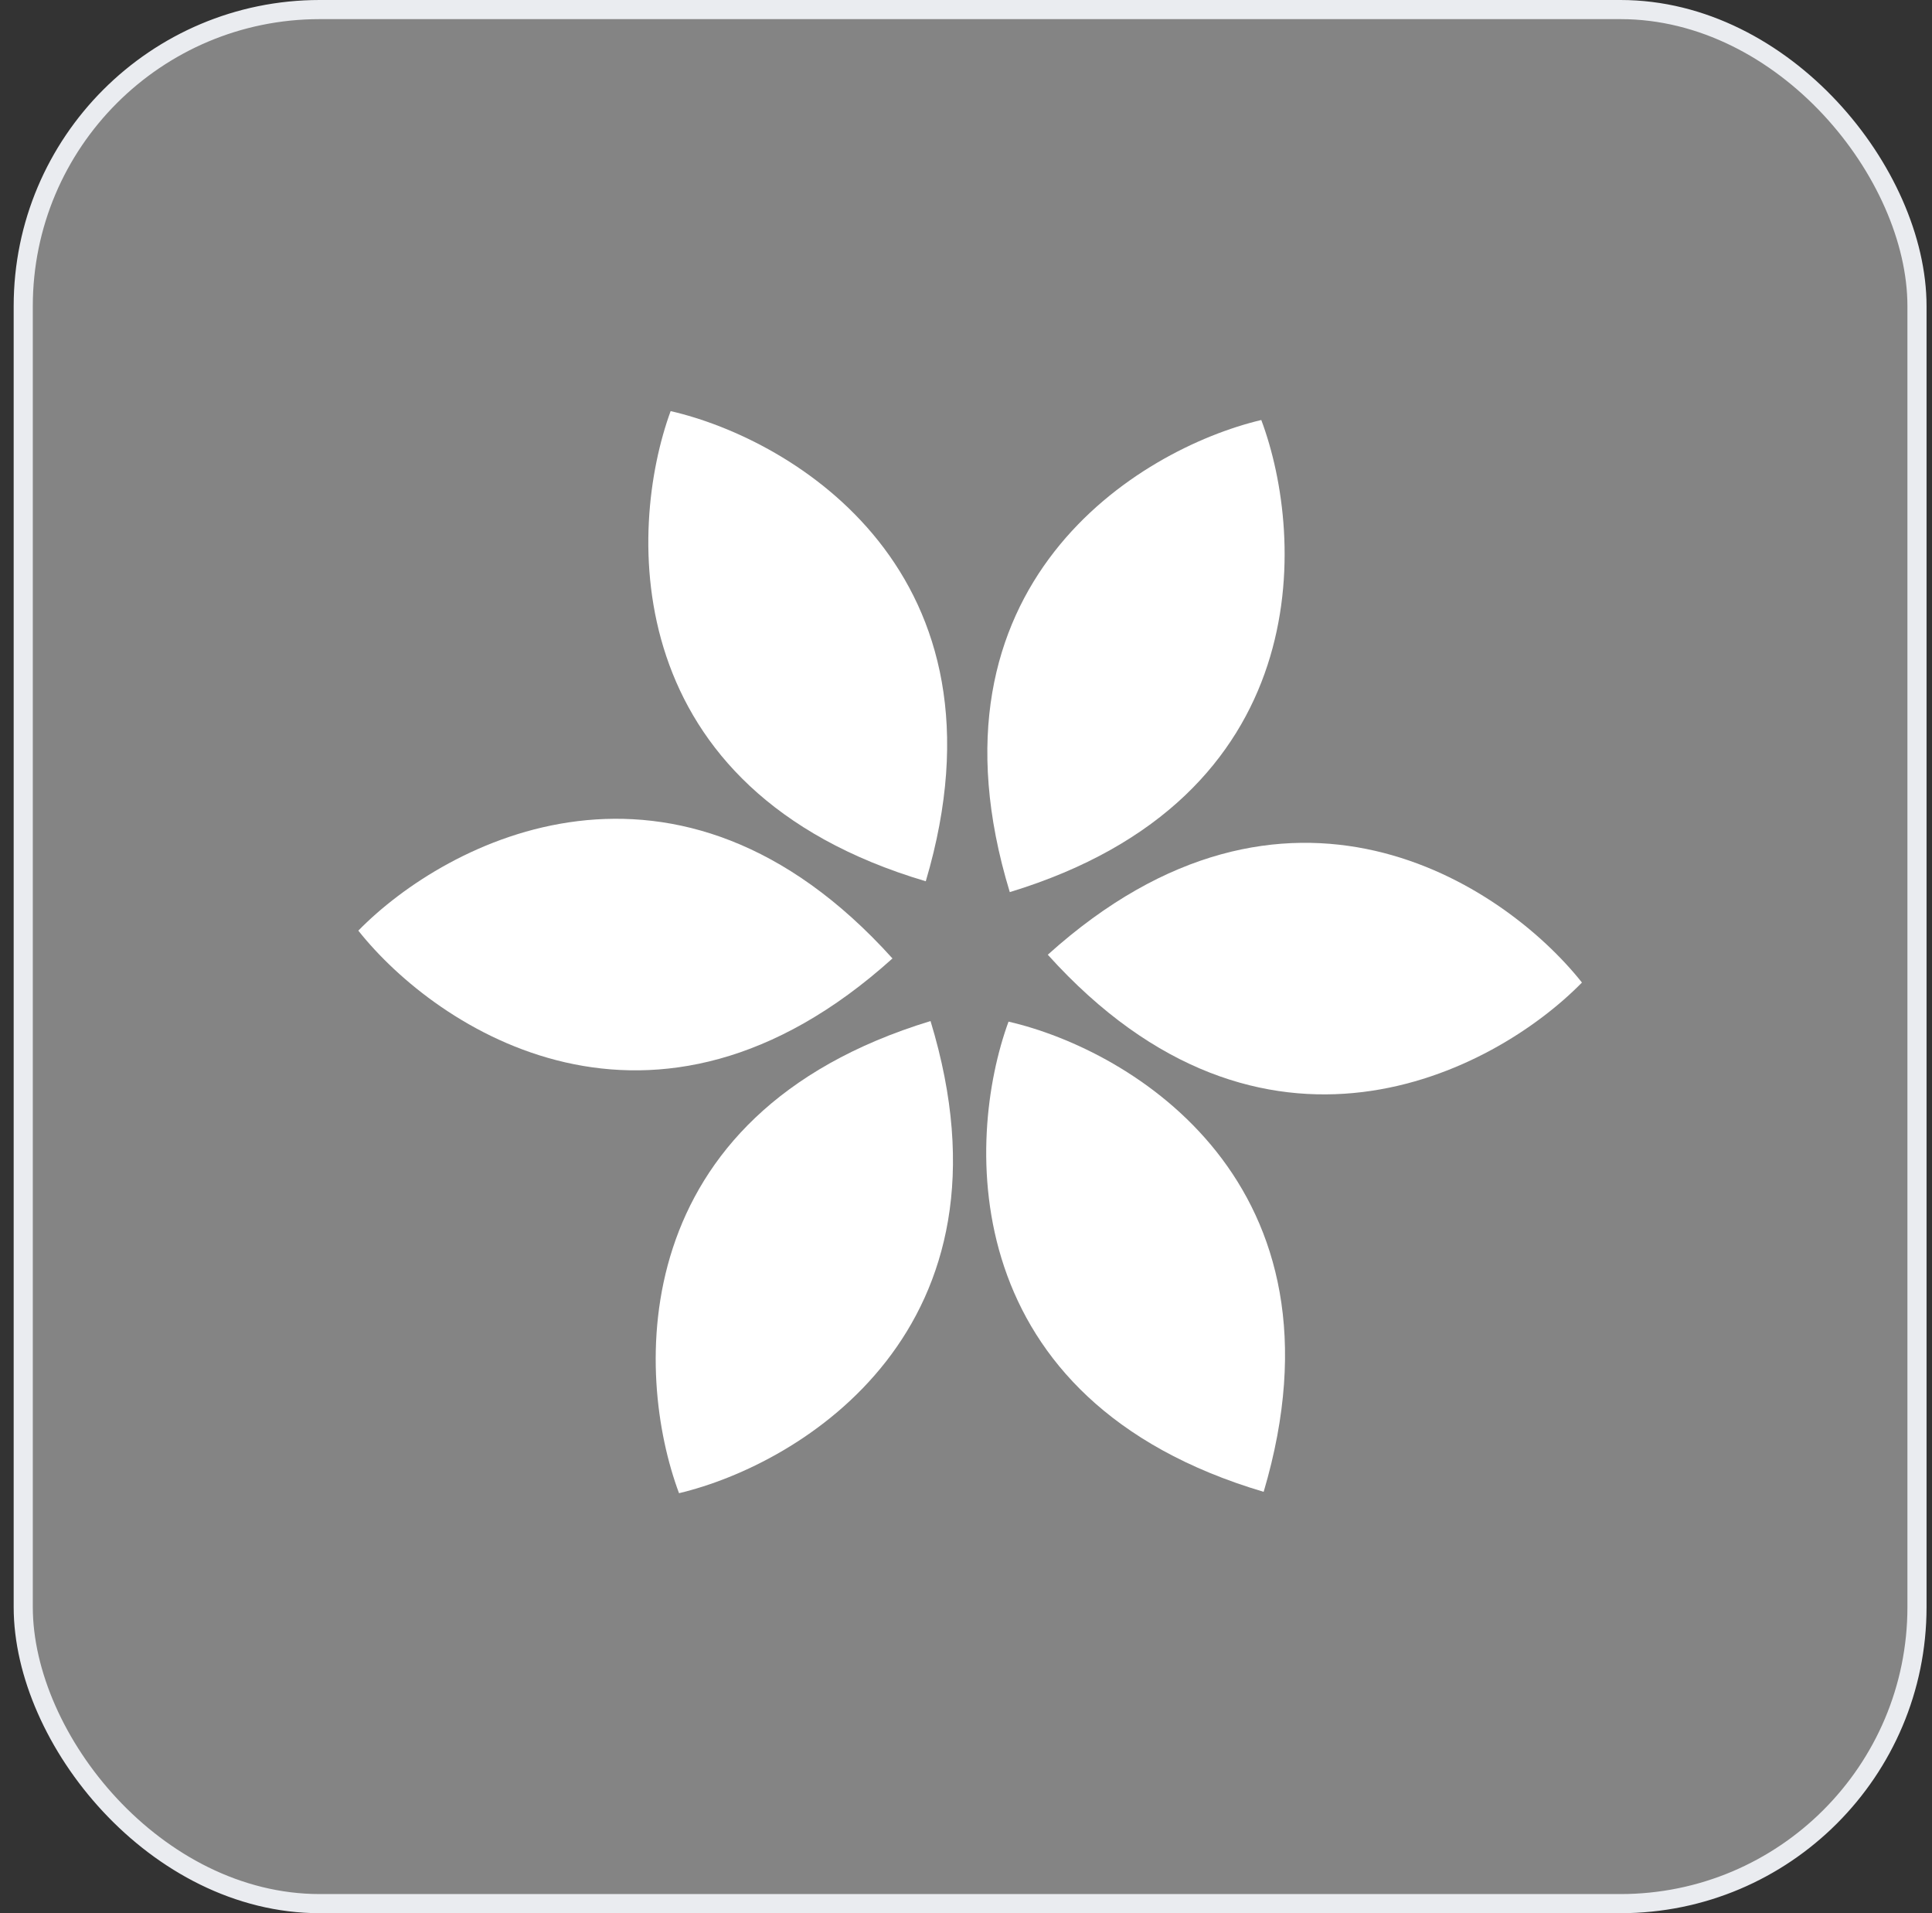
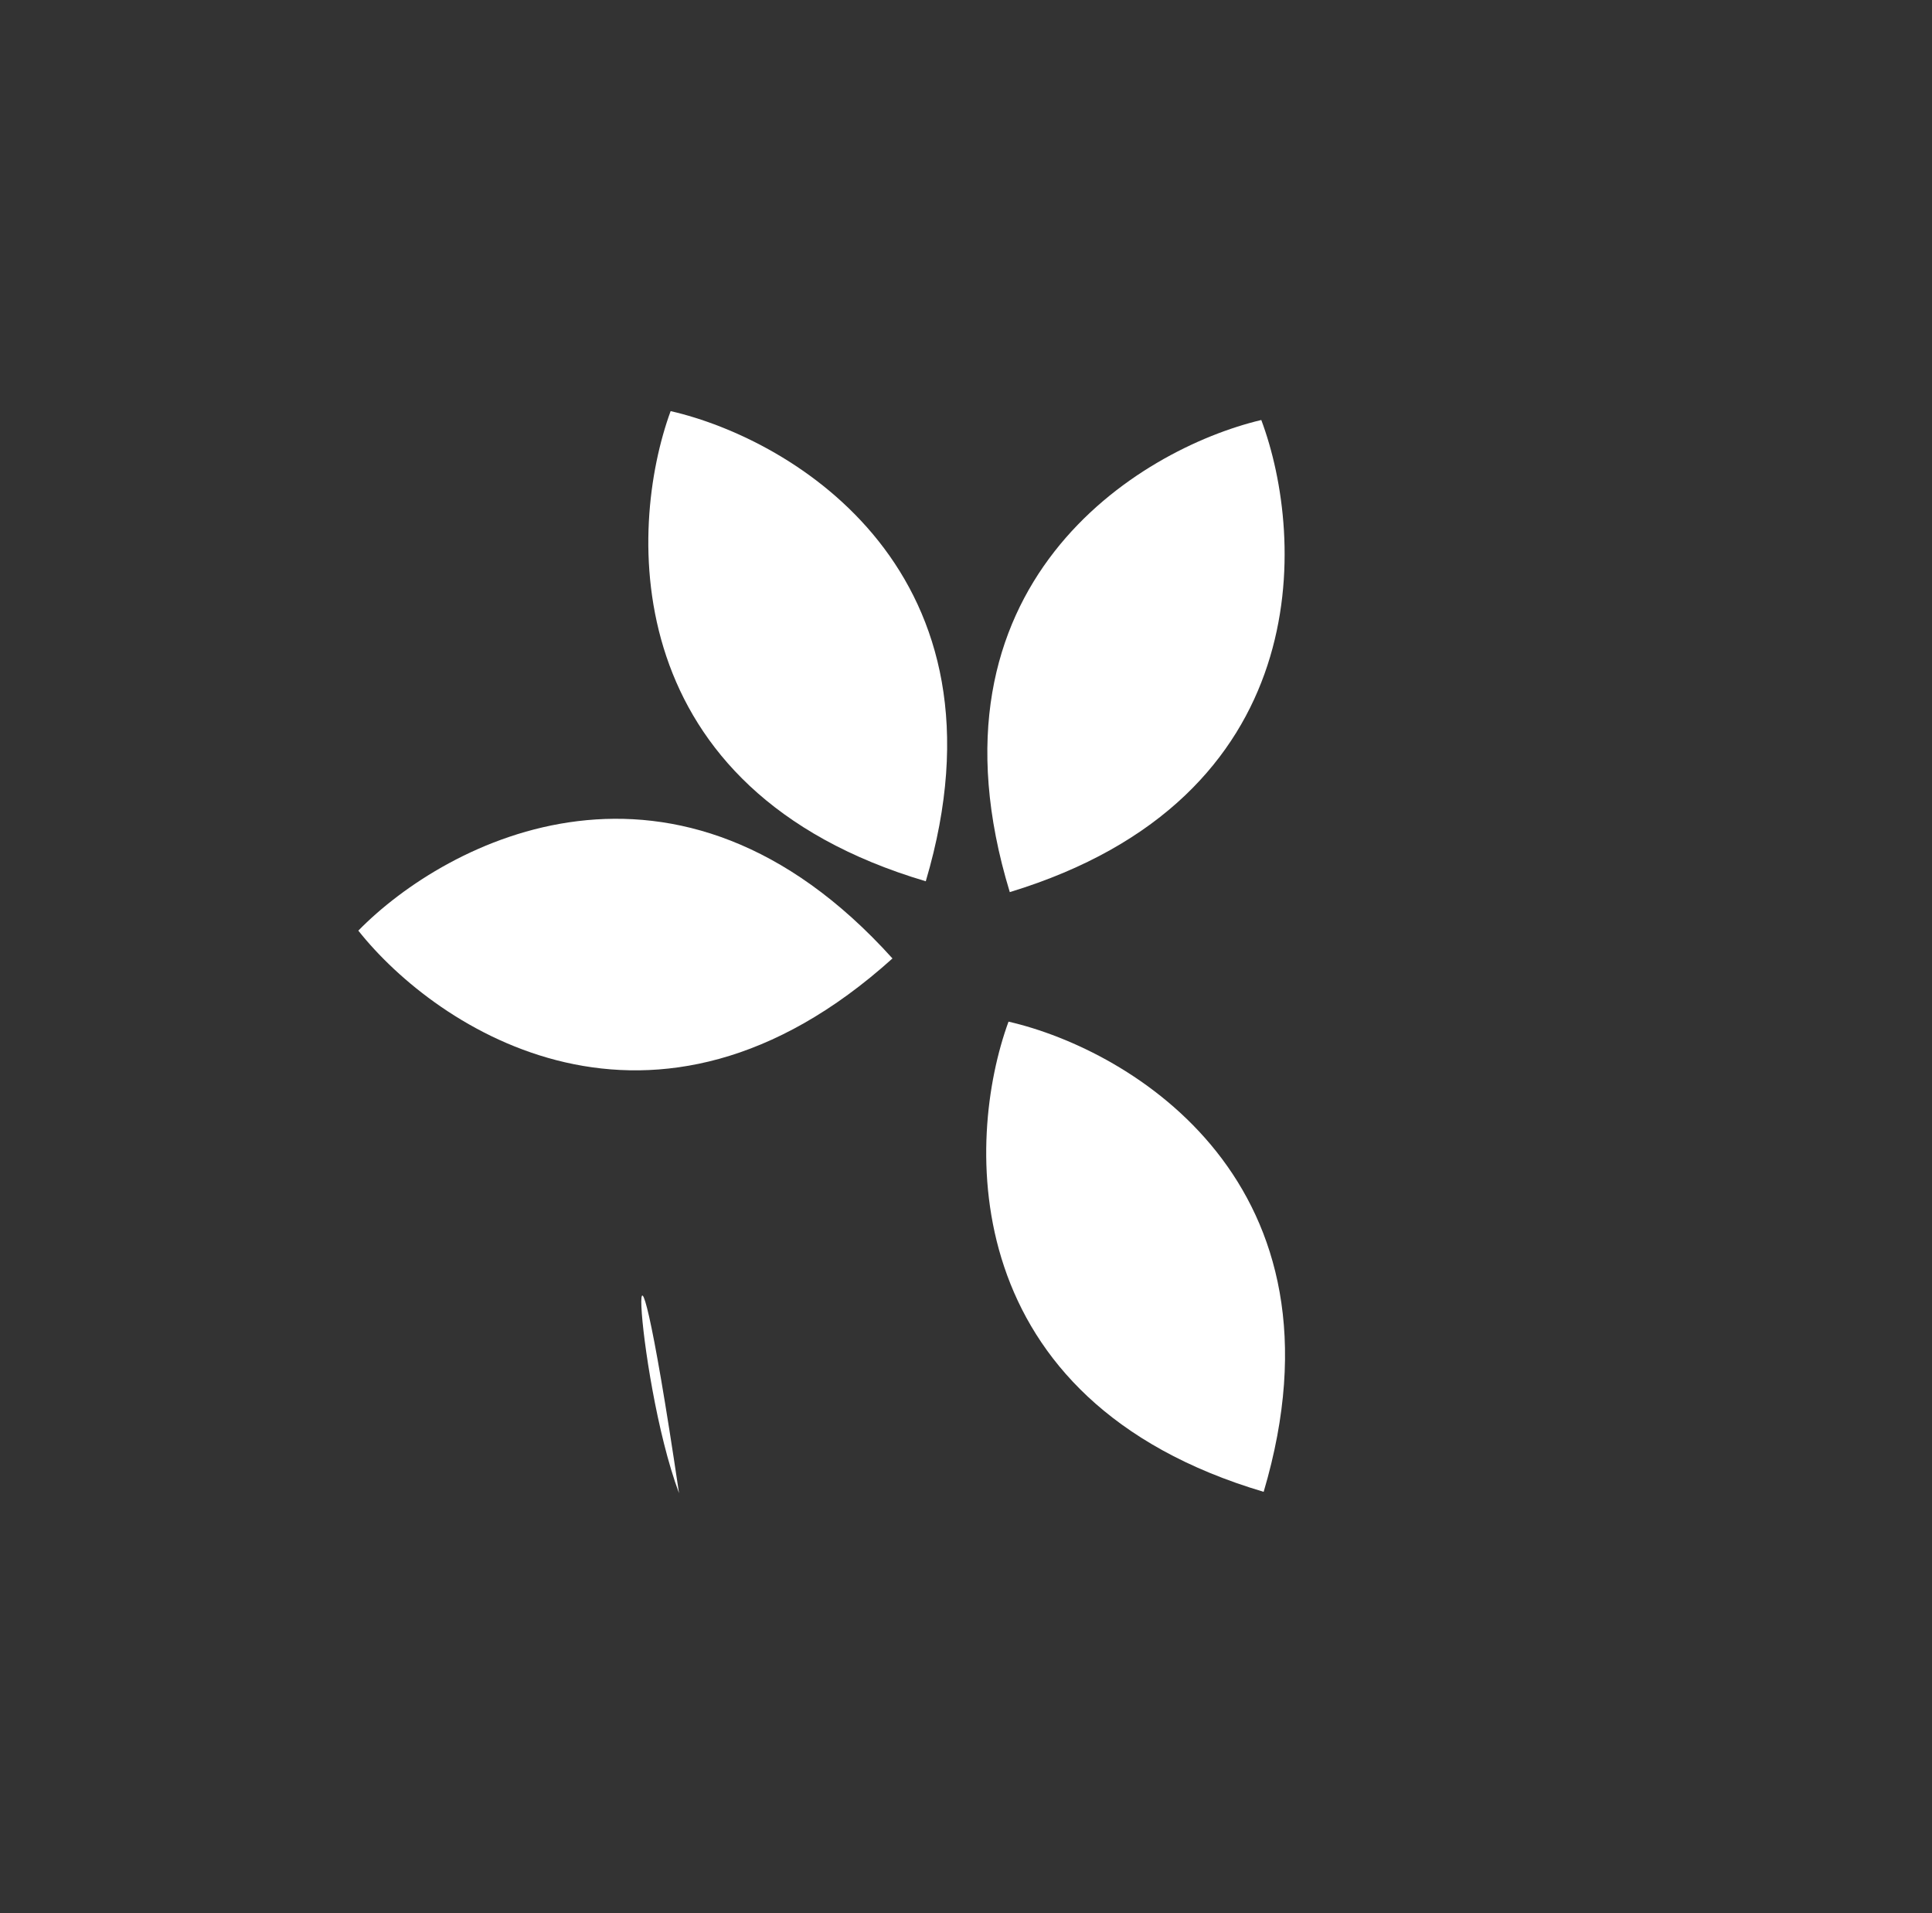
<svg xmlns="http://www.w3.org/2000/svg" width="101" height="100" viewBox="0 0 101 100" fill="none">
  <rect x="0" y="0" width="101" height="100" fill="#333333" stroke="none" />
-   <rect x="1.215" y="0.5" width="99" height="99" rx="15.5" fill="#FCFCFD" fill-opacity="0.4" />
-   <rect x="1.215" y="0.5" width="99" height="99" rx="15.5" stroke="#EAECF0" />
-   <path d="M35.498 78.047C41.922 76.519 53.546 69.445 48.646 53.369C32.57 58.269 33.183 71.863 35.498 78.047Z" fill="white" />
+   <path d="M35.498 78.047C32.57 58.269 33.183 71.863 35.498 78.047Z" fill="white" />
  <path d="M18.732 48.643C22.837 53.815 34.17 61.347 46.656 50.097C35.406 37.612 23.353 43.925 18.732 48.643Z" fill="white" />
  <path d="M65.937 21.953C59.513 23.48 47.889 30.554 52.789 46.63C68.865 41.73 68.253 28.137 65.937 21.953Z" fill="white" />
-   <path d="M82.7 51.356C78.594 46.184 67.262 38.652 54.776 49.902C66.025 62.387 78.079 56.074 82.7 51.356Z" fill="white" />
  <path d="M35.059 21.488C41.495 22.966 53.173 29.951 48.397 46.063C32.284 41.288 32.791 27.69 35.059 21.488Z" fill="white" />
  <path d="M52.723 53.4C59.159 54.878 70.837 61.863 66.061 77.976C49.948 73.2 50.455 59.602 52.723 53.4Z" fill="white" />
</svg>